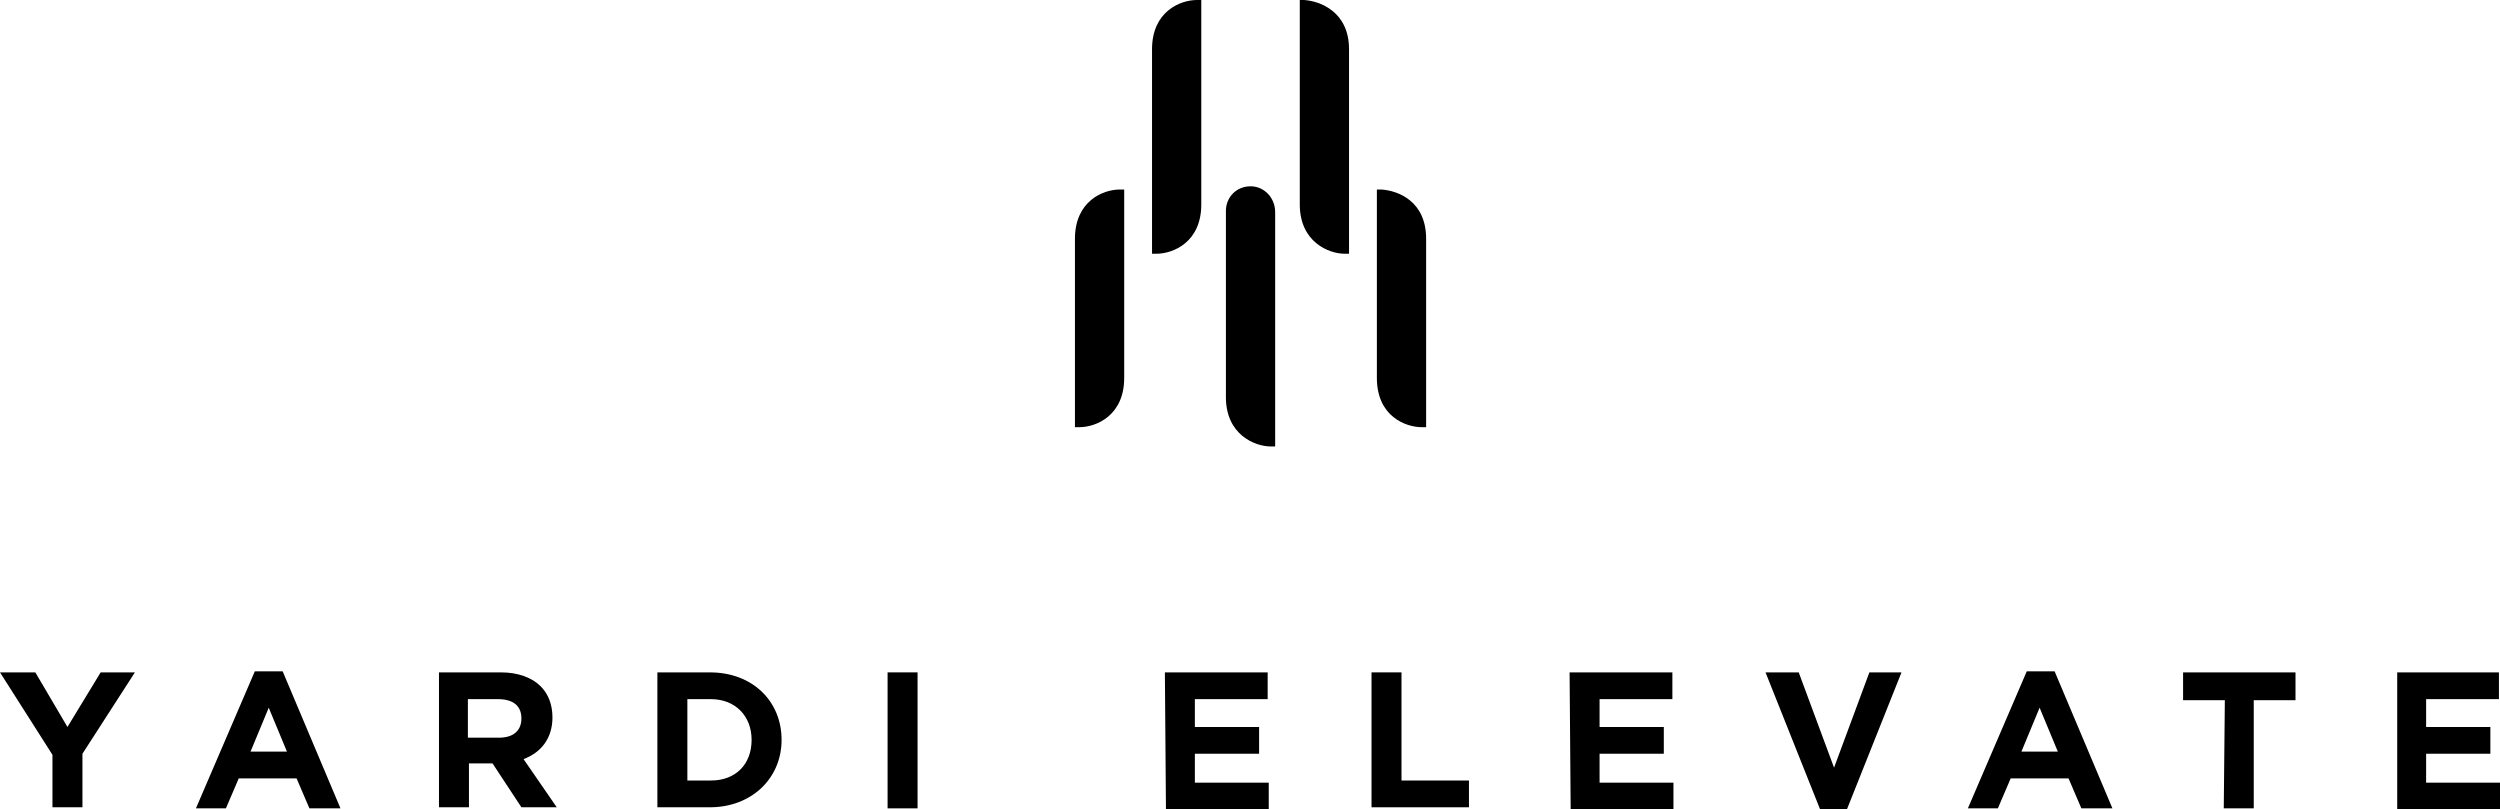
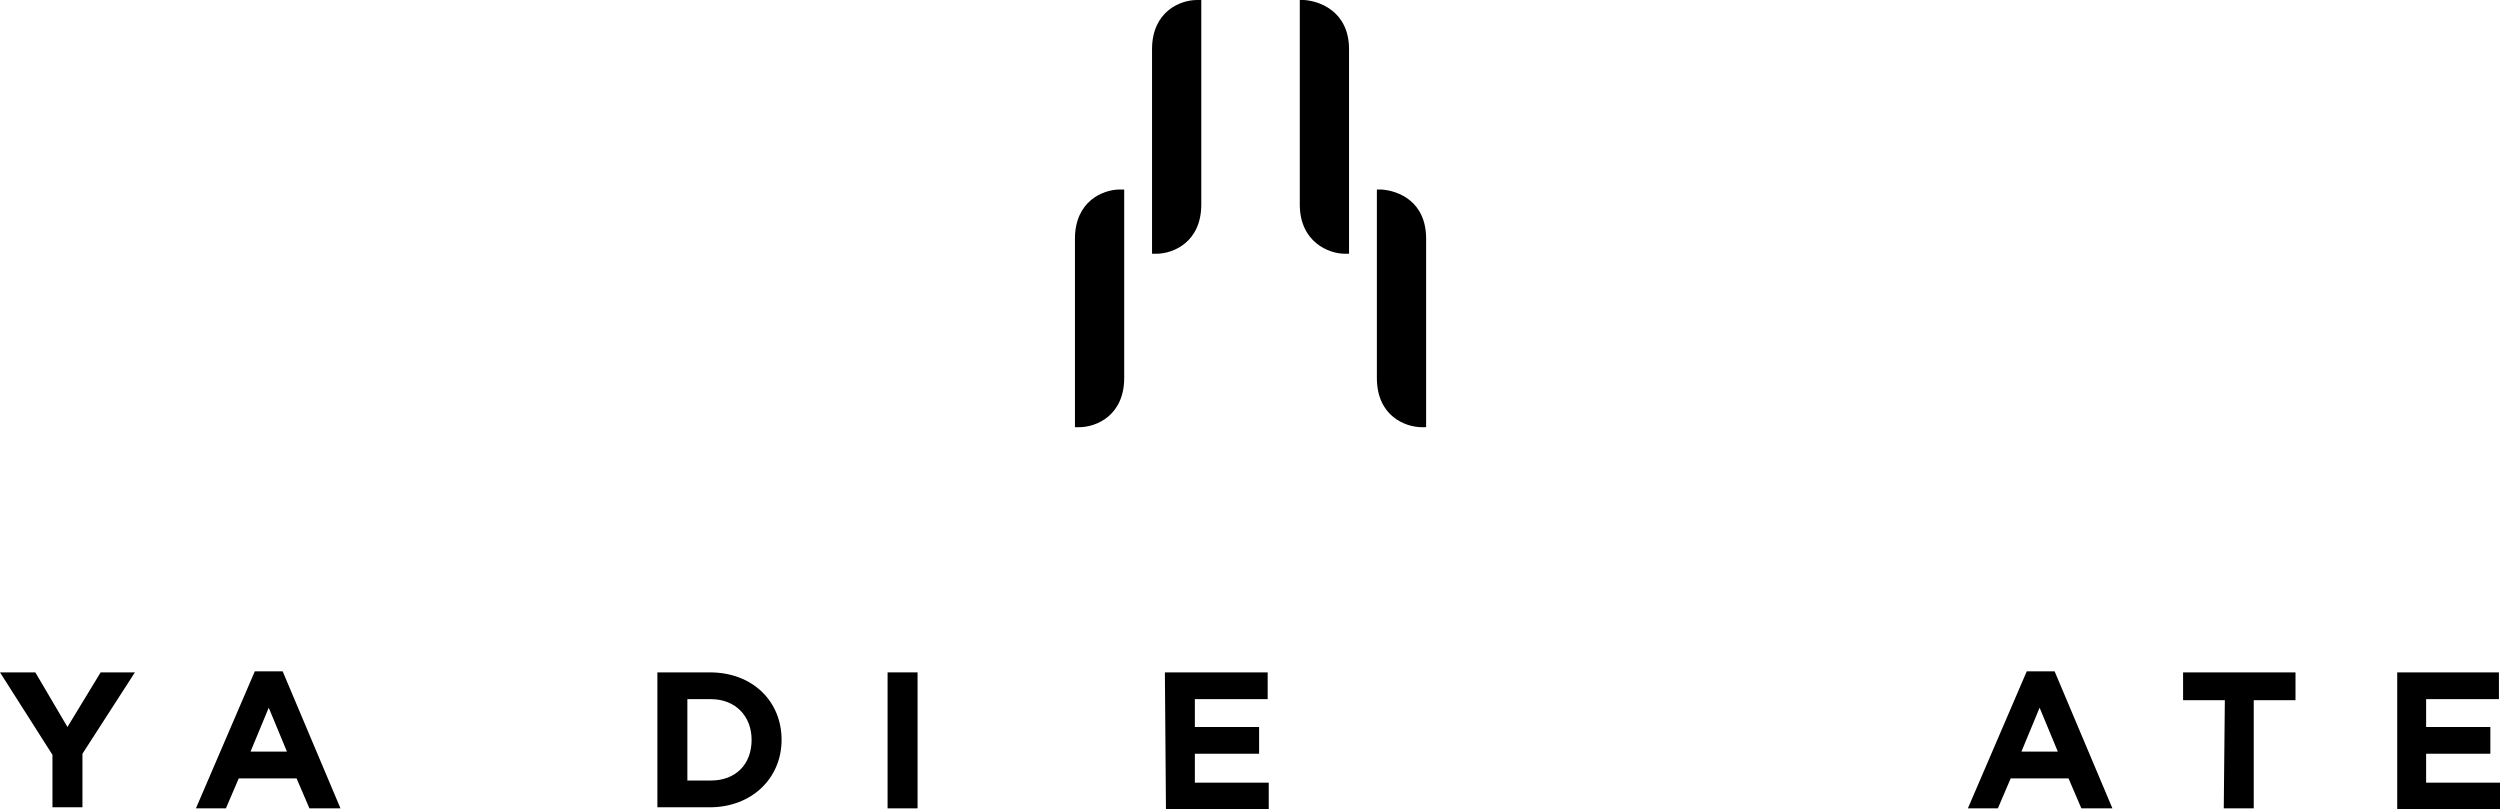
<svg xmlns="http://www.w3.org/2000/svg" xmlns:ns1="http://sodipodi.sourceforge.net/DTD/sodipodi-0.dtd" xmlns:ns2="http://www.inkscape.org/namespaces/inkscape" version="1.1" id="elevate_logo" x="0px" y="0px" viewBox="0 0 233.5 75.6" xml:space="preserve" ns1:docname="elevate-logo-stack -modificat.svg" width="233.5" height="75.6" ns2:version="0.92.4 (5da689c313, 2019-01-14)">
  <defs id="defs41" />
  <ns1:namedview pagecolor="#ffffff" bordercolor="#666666" borderopacity="1" objecttolerance="10" gridtolerance="10" guidetolerance="10" ns2:pageopacity="0" ns2:pageshadow="2" ns2:window-width="1494" ns2:window-height="1034" id="namedview39" showgrid="false" fit-margin-top="0" fit-margin-left="0" fit-margin-right="0" fit-margin-bottom="0" ns2:zoom="0.90740741" ns2:cx="117.1" ns2:cy="35.9" ns2:window-x="0" ns2:window-y="174" ns2:window-maximized="0" ns2:current-layer="elevate_logo" />
  <g id="g26" transform="translate(-98.9,-68.3)">
    <path d="m 103.8,138.8 -4.9,-7.7 h 3.3 l 3,5.1 3.1,-5.1 h 3.2 l -4.9,7.6 v 5 h -2.8 z" id="path2" ns2:connector-curvature="0" />
    <path d="m 122.7,131 h 2.6 l 5.4,12.8 h -2.9 l -1.2,-2.8 h -5.4 l -1.2,2.8 h -2.8 z m 3,7.5 -1.7,-4.1 -1.7,4.1 z" id="path4" ns2:connector-curvature="0" />
-     <path d="m 139.9,131.1 h 5.8 c 1.6,0 2.9,0.5 3.7,1.3 0.7,0.7 1.1,1.7 1.1,2.9 v 0 c 0,2 -1.1,3.3 -2.7,3.9 l 3.1,4.5 h -3.3 l -2.7,-4.1 h -2.2 v 4.1 h -2.8 z m 5.6,6.1 c 1.4,0 2.1,-0.7 2.1,-1.8 v 0 c 0,-1.2 -0.8,-1.8 -2.2,-1.8 h -2.8 v 3.6 z" id="path6" ns2:connector-curvature="0" />
    <path d="m 160.3,131.1 h 4.9 c 4,0 6.7,2.7 6.7,6.3 v 0 c 0,3.6 -2.8,6.3 -6.7,6.3 h -4.9 z m 2.8,2.5 v 7.6 h 2.2 c 2.3,0 3.8,-1.5 3.8,-3.8 v 0 c 0,-2.2 -1.5,-3.8 -3.8,-3.8 z" id="path8" ns2:connector-curvature="0" />
    <path d="m 181.8,131.1 h 2.8 v 12.7 h -2.8 z" id="path10" ns2:connector-curvature="0" />
    <path d="m 207.7,131.1 h 9.6 v 2.5 h -6.8 v 2.6 h 6 v 2.5 h -6 v 2.7 h 6.9 v 2.5 h -9.6 z" id="path12" ns2:connector-curvature="0" />
-     <path d="m 227,131.1 h 2.8 v 10.1 h 6.3 v 2.5 H 227 Z" id="path14" ns2:connector-curvature="0" />
-     <path d="m 245.5,131.1 h 9.6 v 2.5 h -6.8 v 2.6 h 6 v 2.5 h -6 v 2.7 h 6.9 v 2.5 h -9.6 z" id="path16" ns2:connector-curvature="0" />
-     <path d="m 263.8,131.1 h 3.1 l 3.3,8.9 3.3,-8.9 h 3 l -5.1,12.8 h -2.5 z" id="path18" ns2:connector-curvature="0" />
    <path d="m 288.2,131 h 2.6 l 5.4,12.8 h -2.9 l -1.2,-2.8 h -5.4 l -1.2,2.8 h -2.8 z m 2.9,7.5 -1.7,-4.1 -1.7,4.1 z" id="path20" ns2:connector-curvature="0" />
    <path d="m 306.7,133.7 h -3.9 v -2.6 h 10.5 v 2.6 h -3.9 v 10.1 h -2.8 z" id="path22" ns2:connector-curvature="0" />
    <path d="m 322.7,131.1 h 9.6 v 2.5 h -6.8 v 2.6 h 6 v 2.5 h -6 v 2.7 h 6.9 v 2.5 h -9.6 v -12.8 z" id="path24" ns2:connector-curvature="0" />
  </g>
  <path d="m 104.6,17.7 c -1.6,0 -4.2,1.1 -4.2,4.6 v 17.6 h 0.4 c 1.6,0 4.2,-1.1 4.2,-4.6 V 17.7 Z" id="path28" ns2:connector-curvature="0" />
  <path d="m 111.8,0 c -1.6,0 -4.2,1.1 -4.2,4.6 v 19.1 h 0.4 c 1.6,0 4.2,-1.1 4.2,-4.6 V 0 Z" id="path30" ns2:connector-curvature="0" />
-   <path d="m 119.1,20 v -0.2 c 0,-1.3 -1,-2.4 -2.3,-2.4 -1.3,0 -2.3,1 -2.3,2.3 v 17.4 c 0,3.5 2.7,4.6 4.2,4.6 h 0.4 V 20.2 Z" id="path32" ns2:connector-curvature="0" />
  <path d="m 121.8,0 h -0.4 v 19.1 c 0,3.5 2.7,4.6 4.2,4.6 H 126 V 17.8 4.6 C 126,1.1 123.3,0.1 121.8,0 Z" id="path34" ns2:connector-curvature="0" />
  <path d="m 129,17.7 h -0.4 v 17.6 c 0,3.6 2.7,4.6 4.2,4.6 h 0.4 V 22.3 c 0,-3.5 -2.6,-4.5 -4.2,-4.6 z" id="path36" ns2:connector-curvature="0" />
</svg>